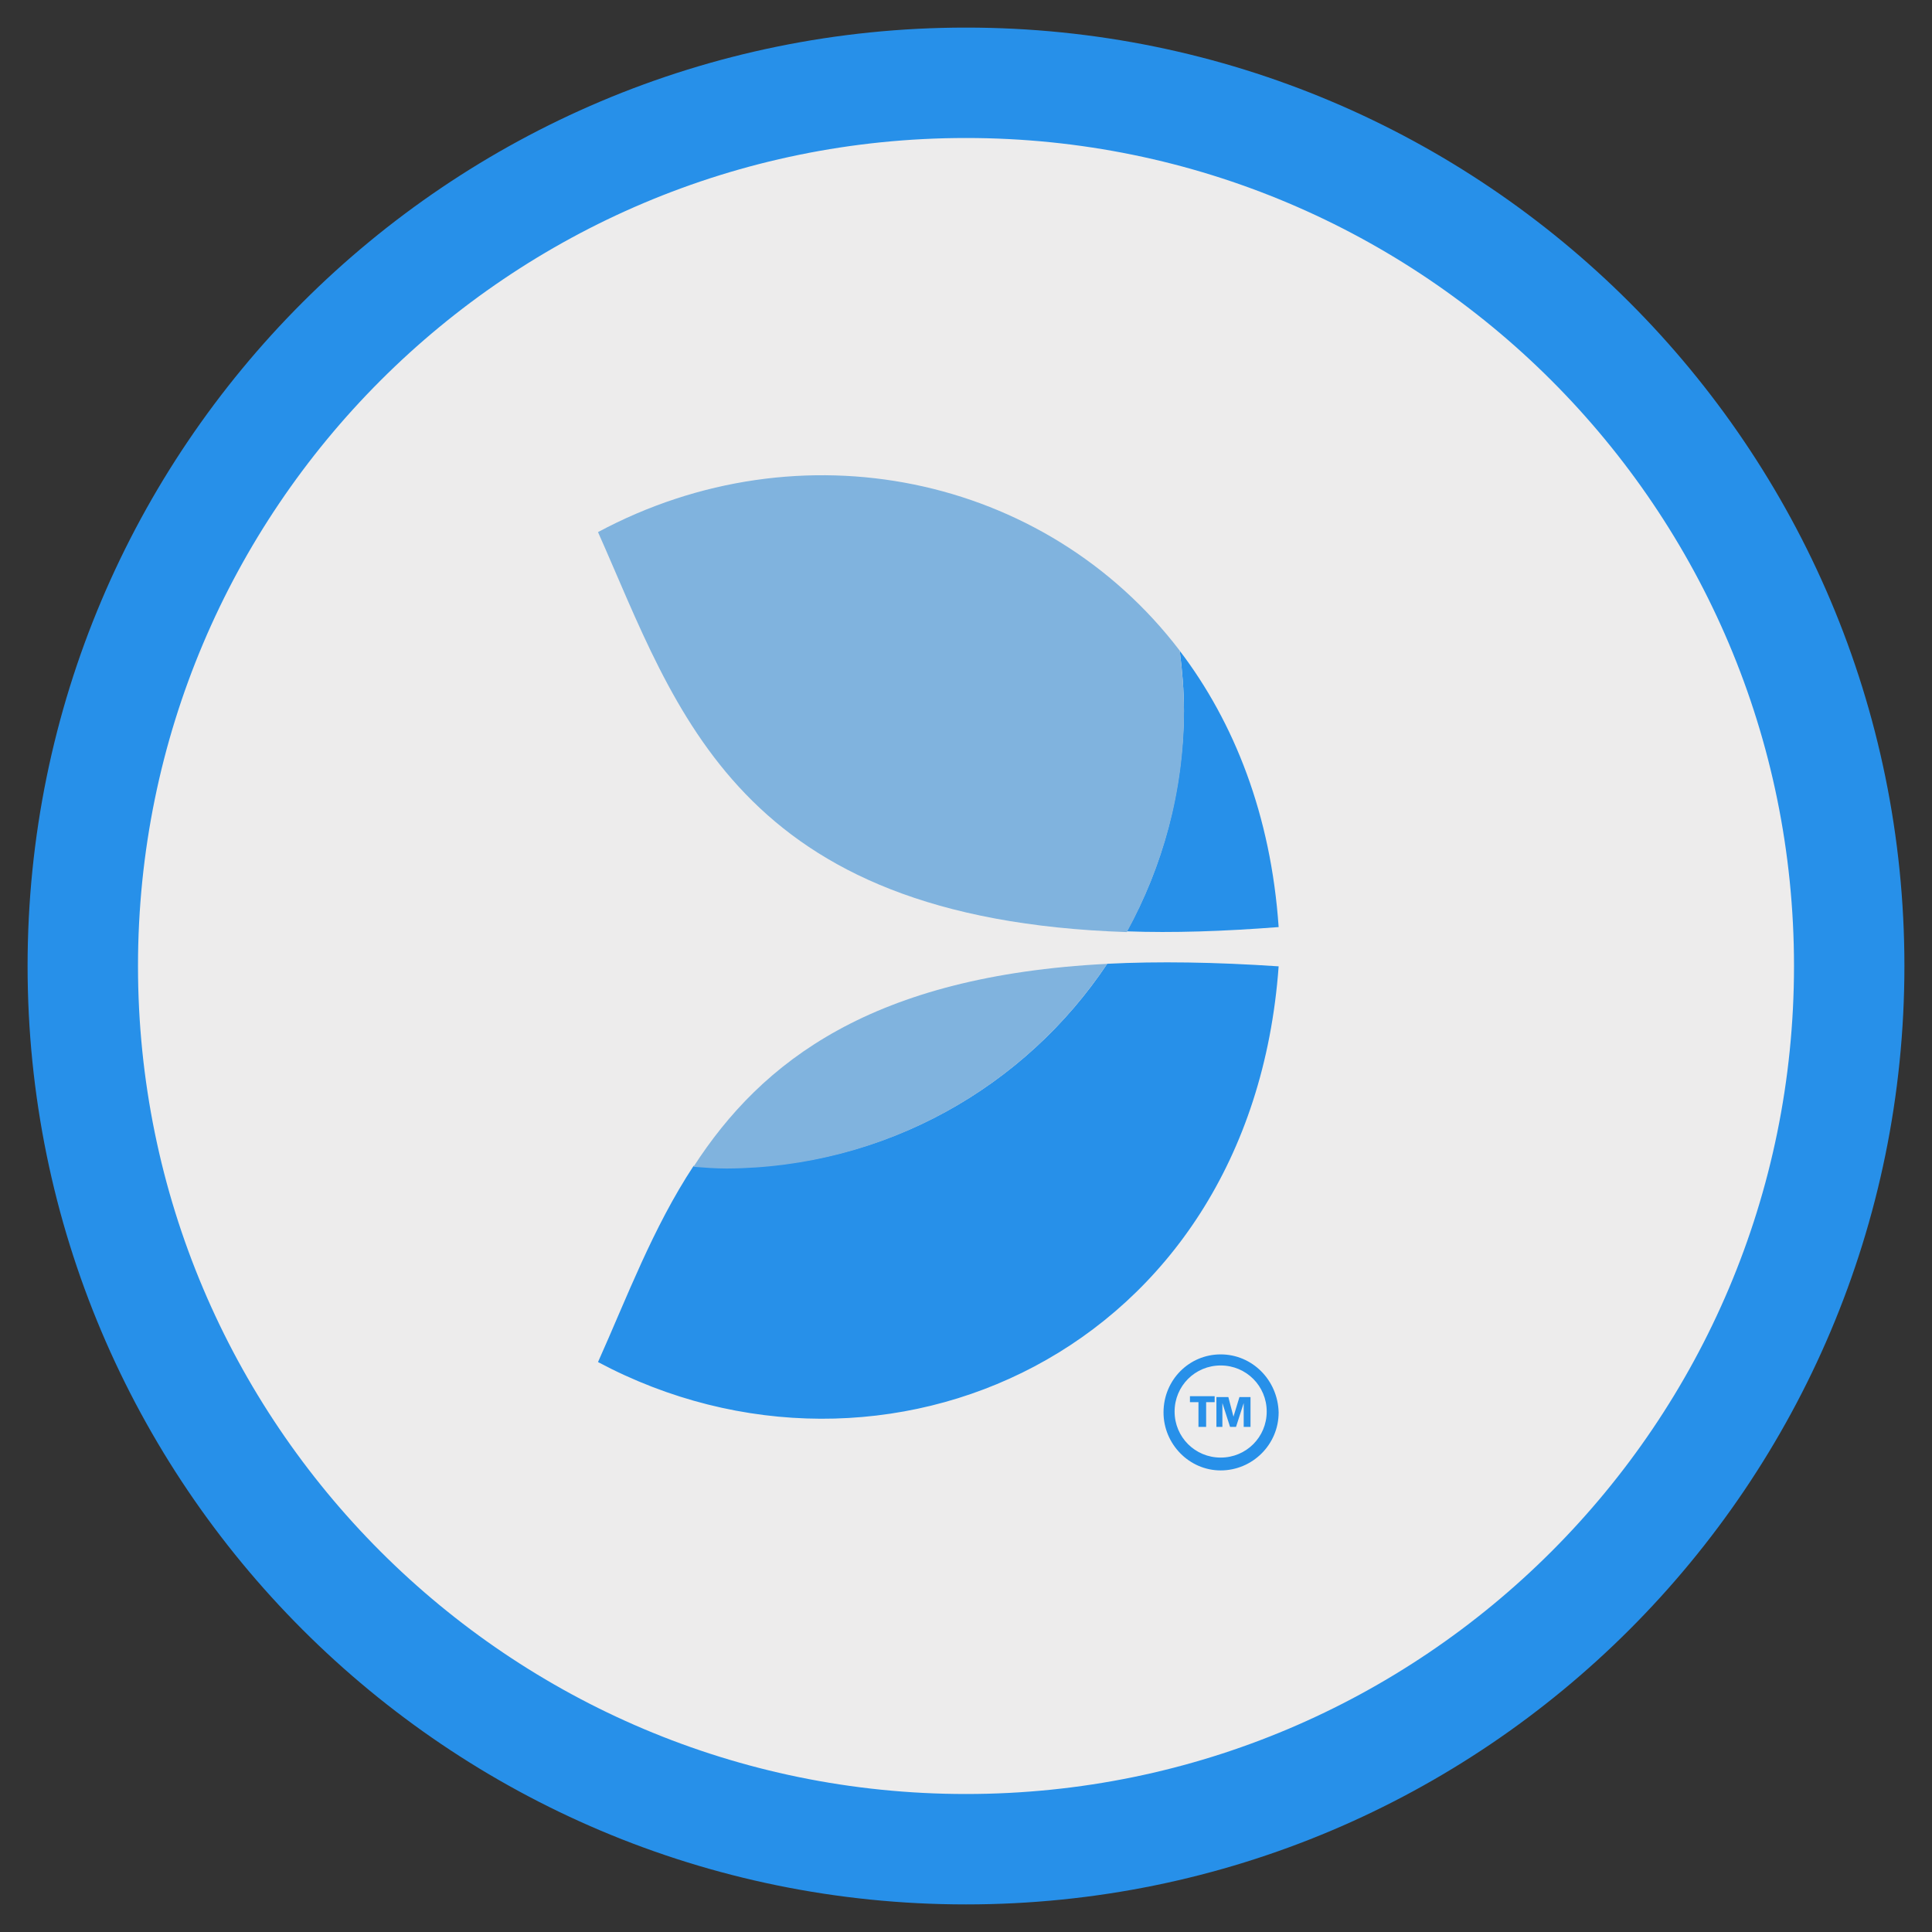
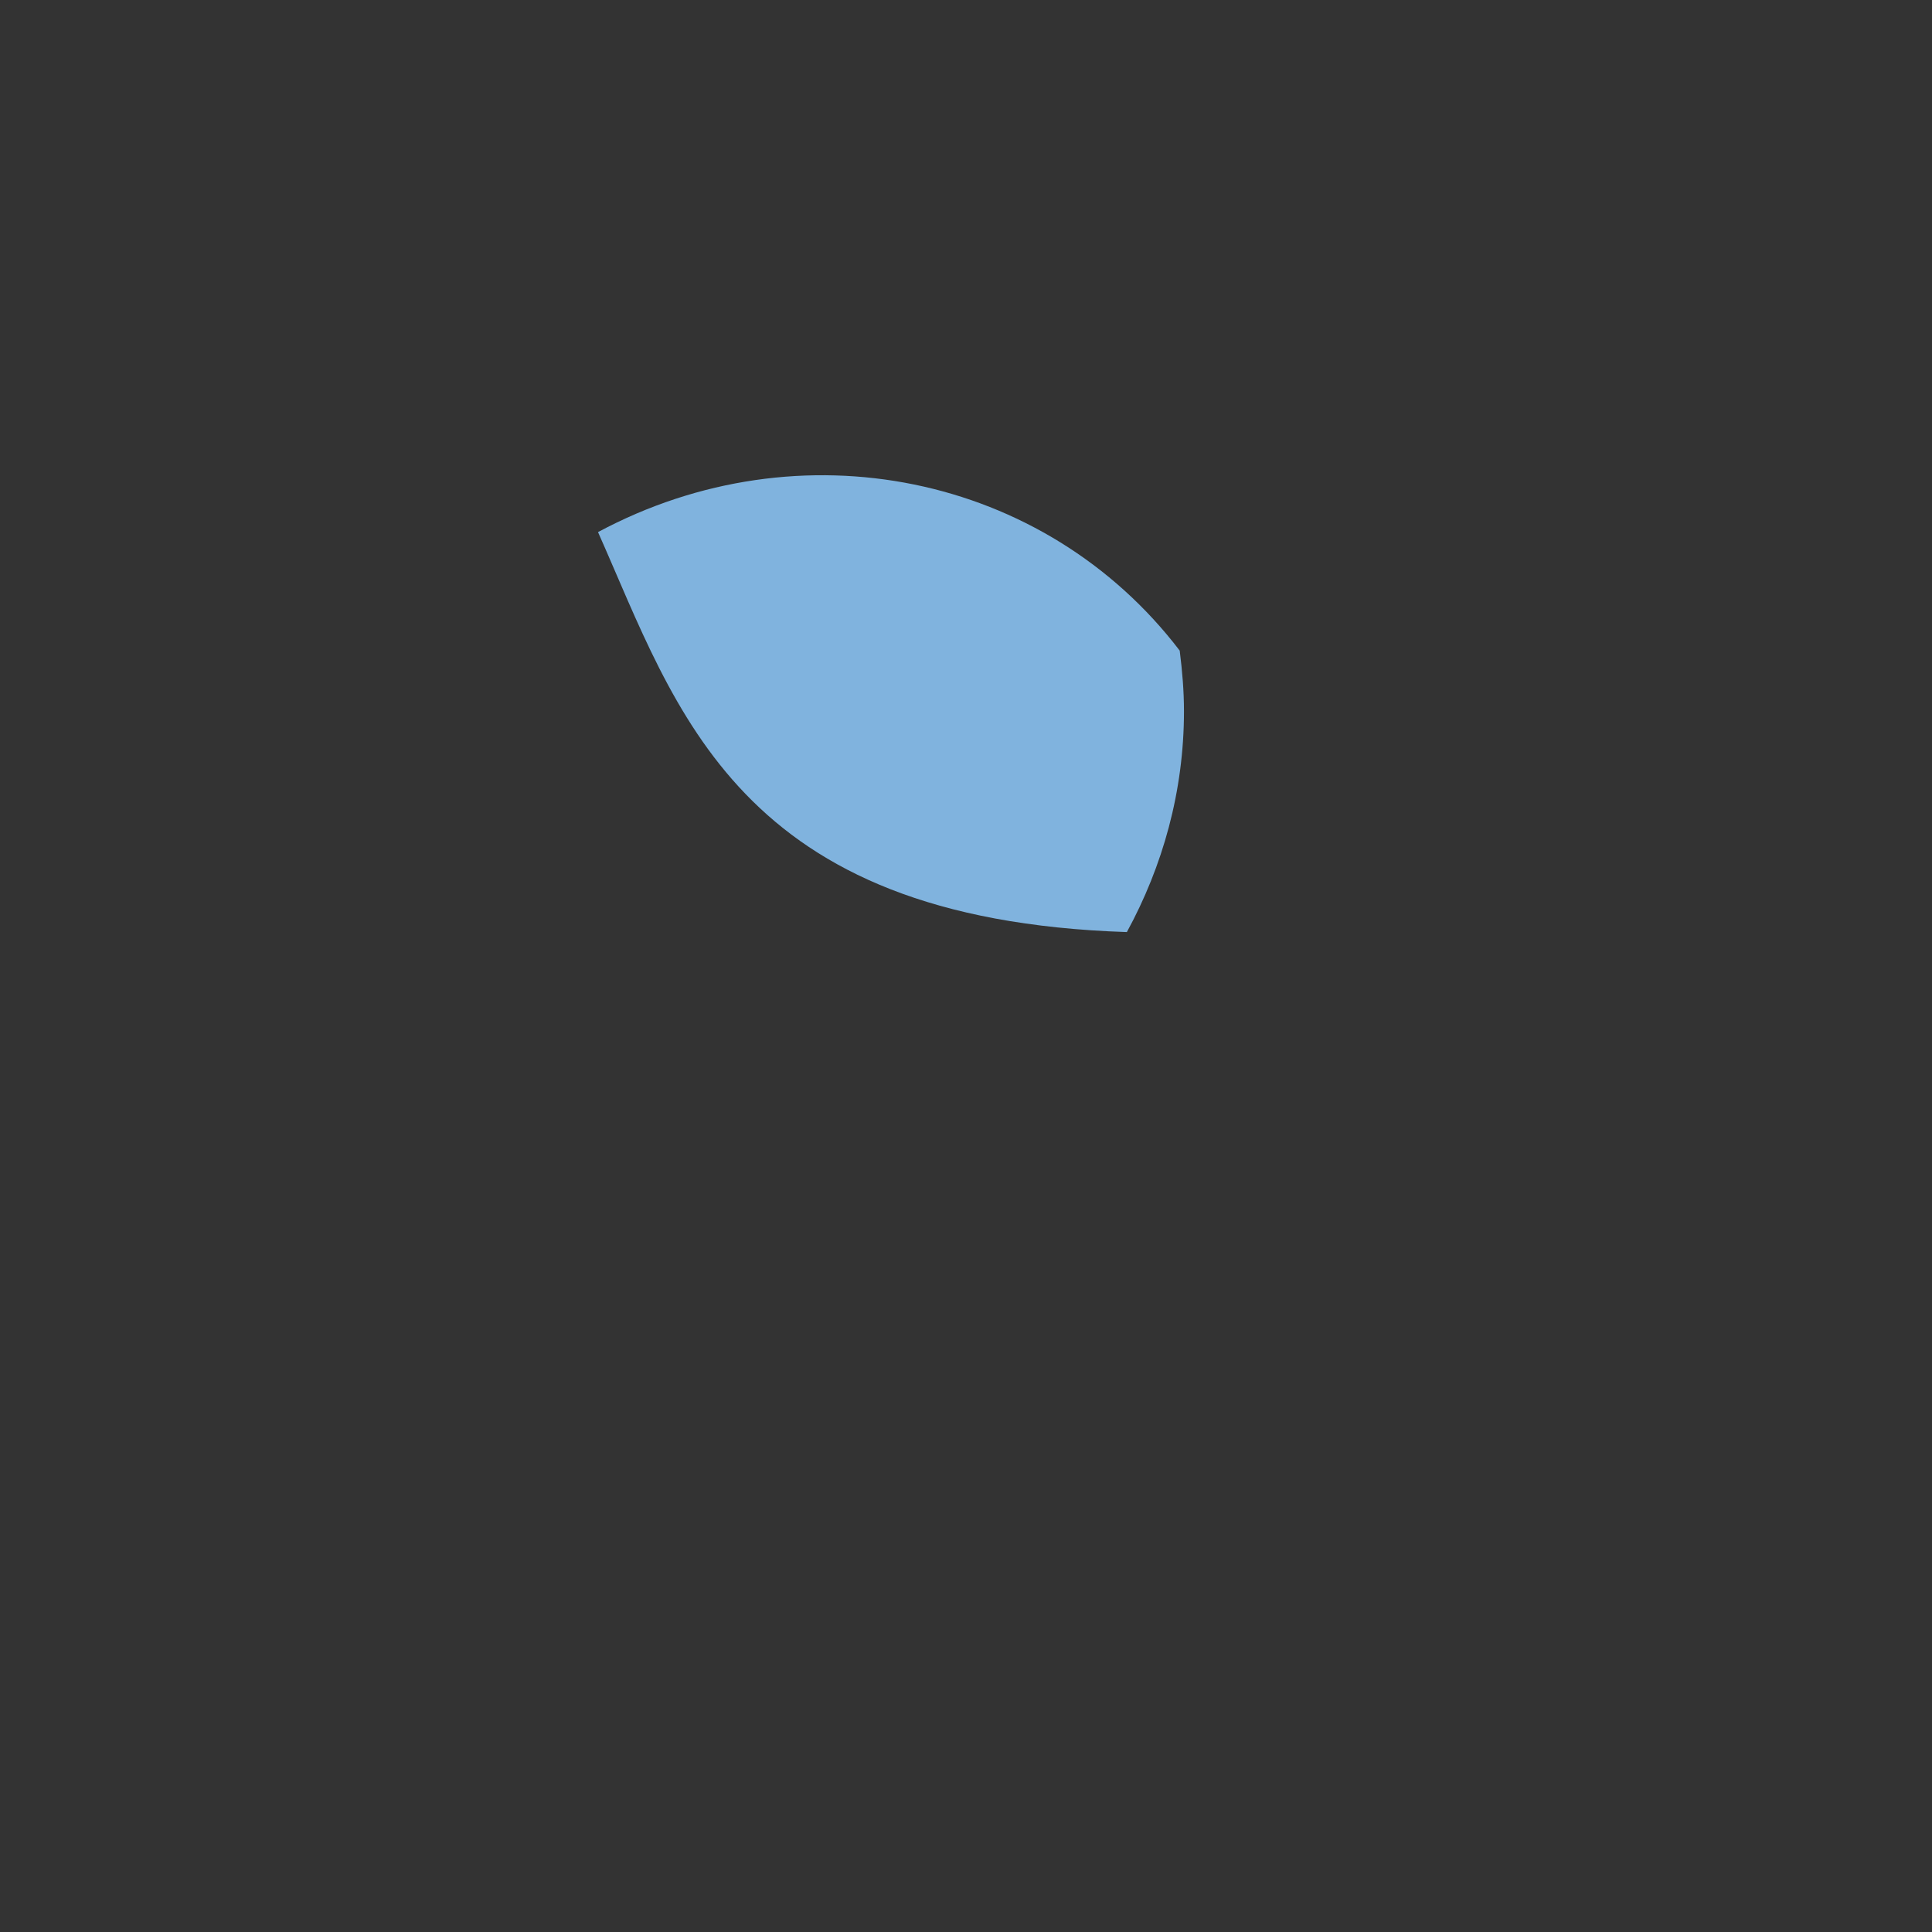
<svg xmlns="http://www.w3.org/2000/svg" width="34" height="34" viewBox="0 0 34 34" fill="none">
  <rect x="0" y="0" width="34" height="34" fill="#333333" stroke="none" />
  <g clip-path="url(#clip0_174_143)">
-     <path d="M17 32.543C25.584 32.543 32.543 25.584 32.543 17C32.543 8.416 25.584 1.457 17 1.457C8.416 1.457 1.457 8.416 1.457 17C1.457 25.584 8.416 32.543 17 32.543Z" fill="#EDECEC" stroke="#2790E9" stroke-width="1.943" />
-     <path d="M21.482 25.651C21.031 25.651 20.671 25.291 20.671 24.841C20.671 24.391 21.031 24.03 21.482 24.03C21.932 24.03 22.292 24.391 22.292 24.841C22.292 25.291 21.932 25.651 21.482 25.651ZM21.482 23.835C20.926 23.835 20.476 24.286 20.476 24.856C20.476 25.411 20.926 25.877 21.482 25.877C22.037 25.877 22.502 25.426 22.502 24.856C22.487 24.286 22.037 23.835 21.482 23.835ZM21.091 24.676H20.941V24.571H21.376V24.676H21.226V25.111H21.091V24.676ZM21.422 24.586H21.617L21.707 24.931L21.812 24.586H22.007V25.111H21.887V24.691L21.752 25.111H21.647L21.512 24.691V25.111H21.407V24.586H21.422ZM19.831 16.39C20.641 16.42 21.526 16.39 22.502 16.315C22.367 14.349 21.722 12.713 20.761 11.452C20.806 11.797 20.836 12.158 20.836 12.518C20.821 13.929 20.461 15.25 19.831 16.39ZM19.485 16.961C18.044 19.122 15.583 20.548 12.791 20.548C12.596 20.548 12.401 20.533 12.206 20.518C11.485 21.614 11.035 22.83 10.524 23.97C15.538 26.642 22.007 23.82 22.502 17.006C21.376 16.931 20.386 16.916 19.485 16.961Z" fill="#2790E9" />
    <path d="M10.524 9.364C11.92 12.501 12.956 16.178 19.831 16.403C20.461 15.247 20.836 13.927 20.836 12.516C20.836 12.155 20.806 11.81 20.761 11.45C18.39 8.343 14.082 7.457 10.524 9.364Z" fill="#80B3DE" />
-     <path d="M19.484 16.962C15.356 17.172 13.405 18.673 12.204 20.534C12.399 20.549 12.594 20.564 12.79 20.564C15.581 20.549 18.043 19.123 19.484 16.962Z" fill="#80B3DE" />
  </g>
  <defs>
    <clipPath id="clip0_174_143">
      <rect width="34" height="33.029" fill="white" transform="translate(0 0.486)" />
    </clipPath>
  </defs>
</svg>